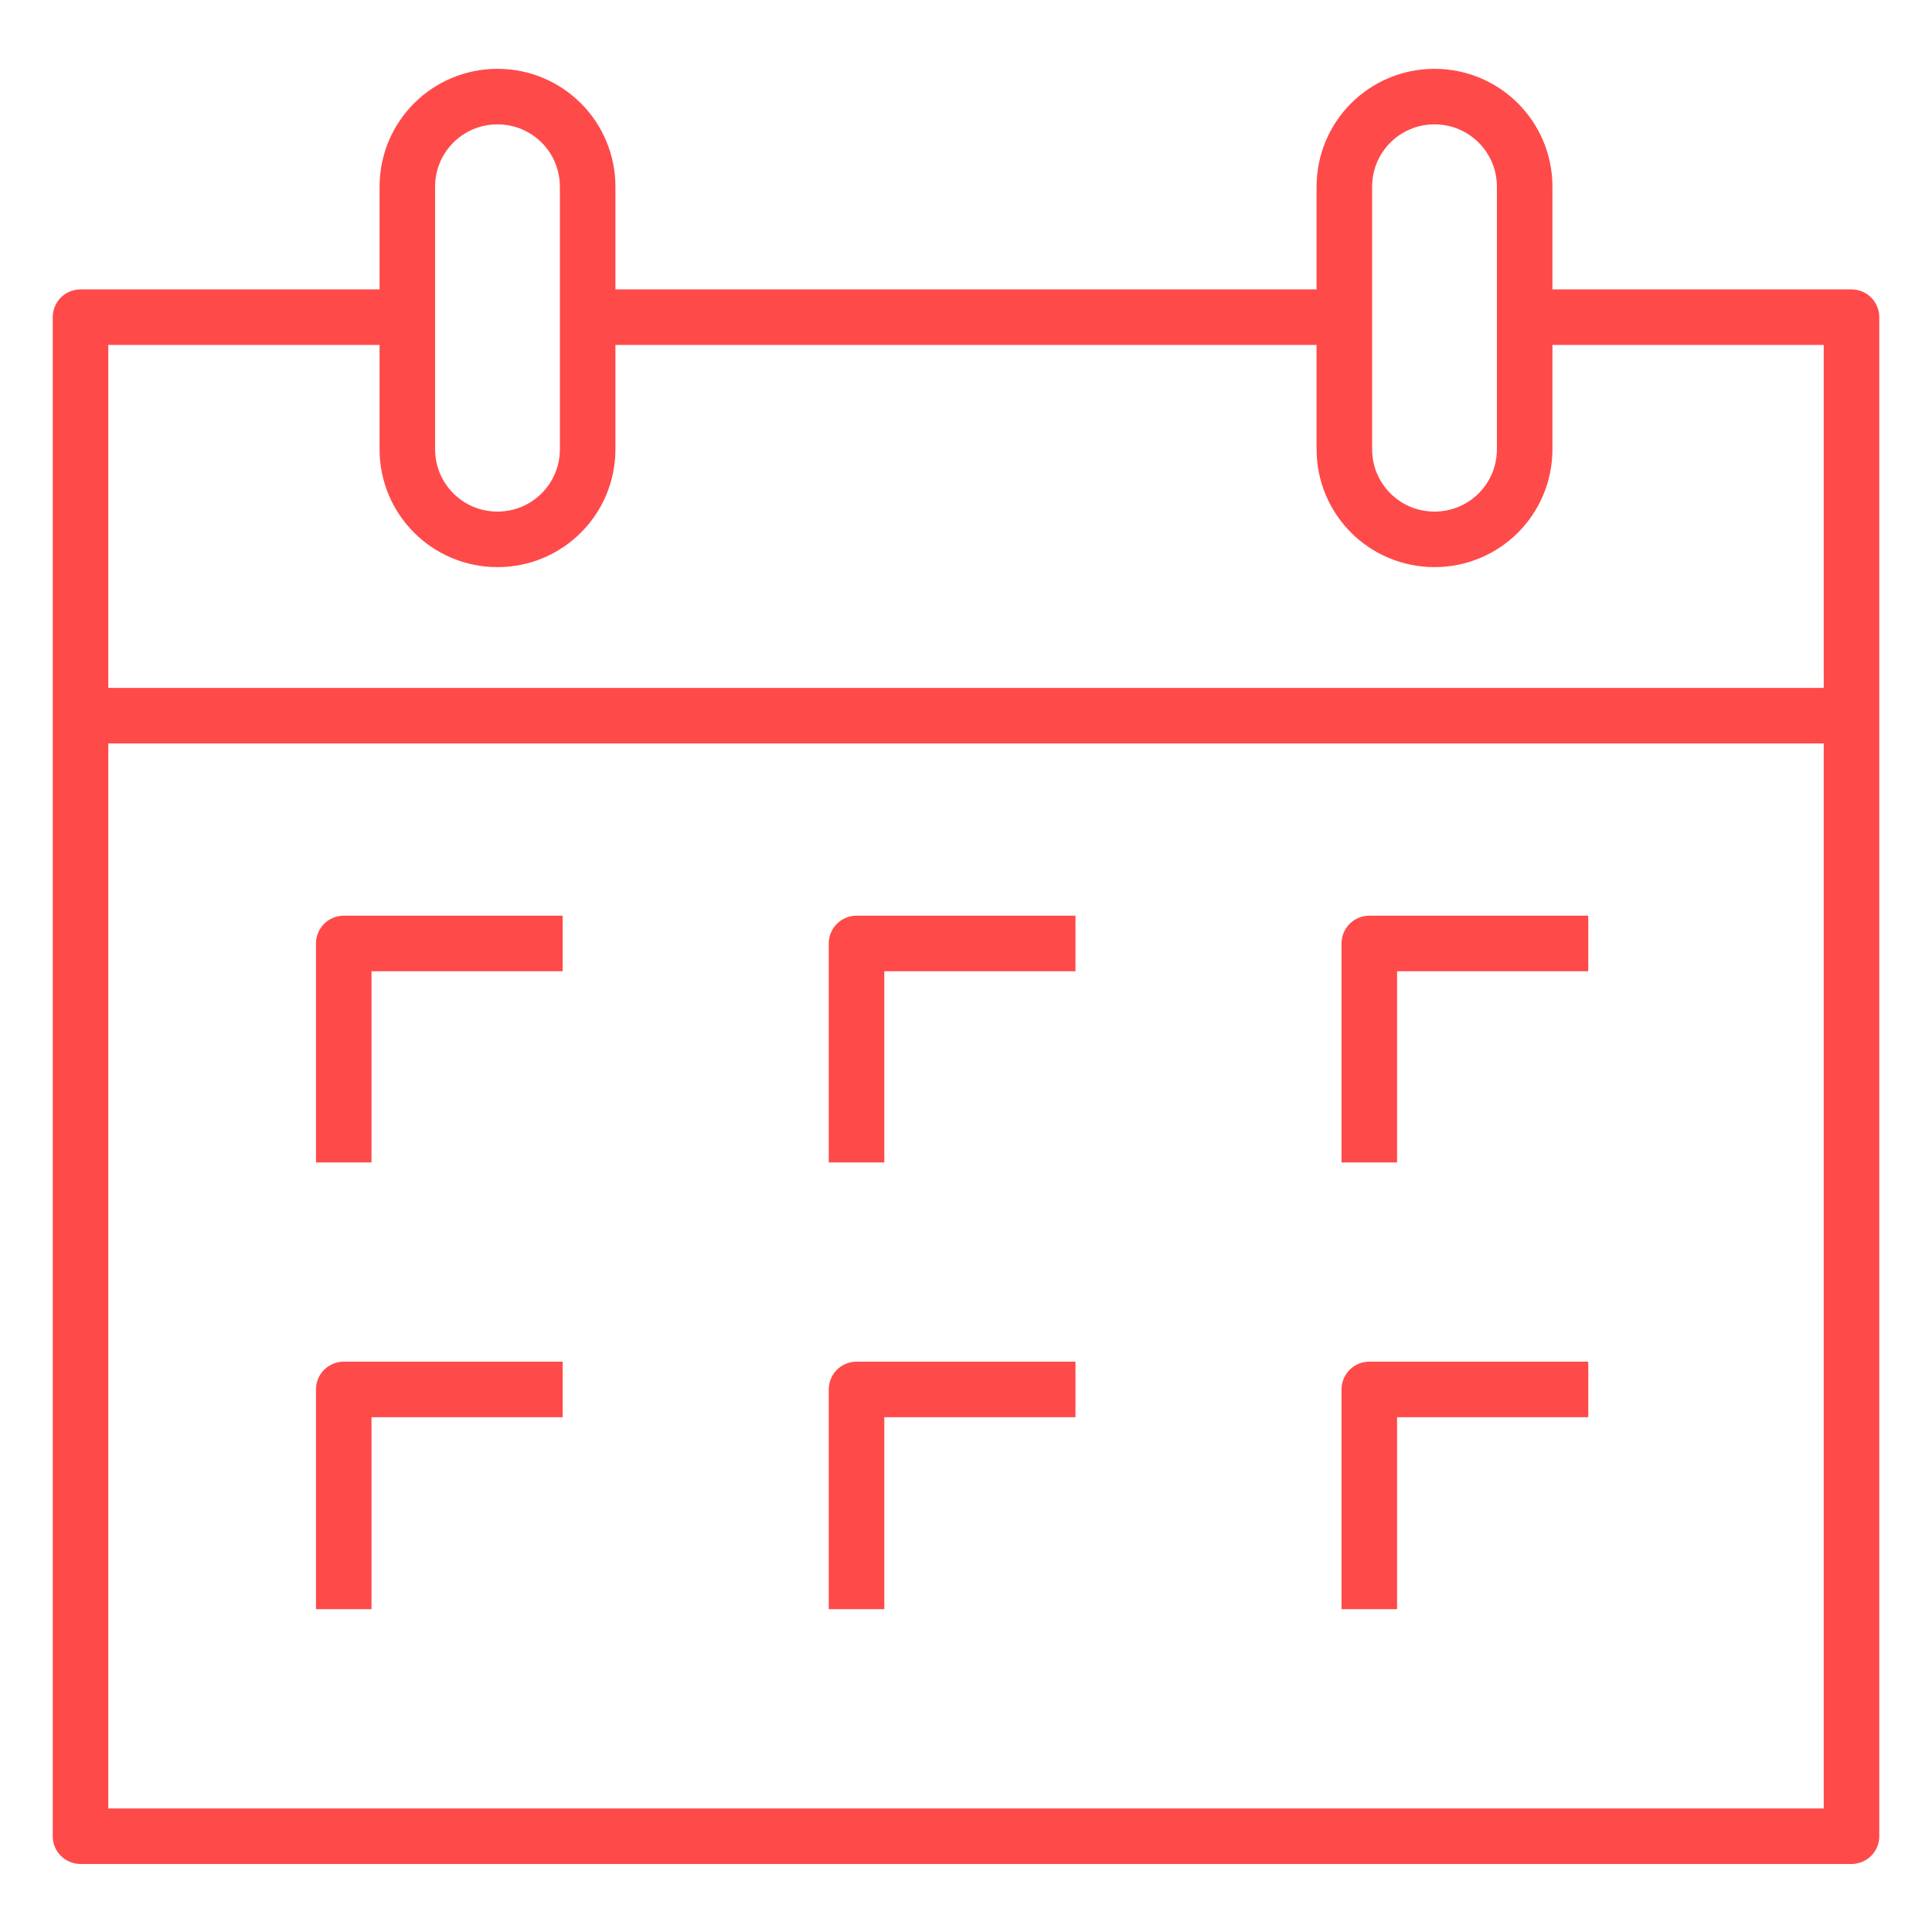
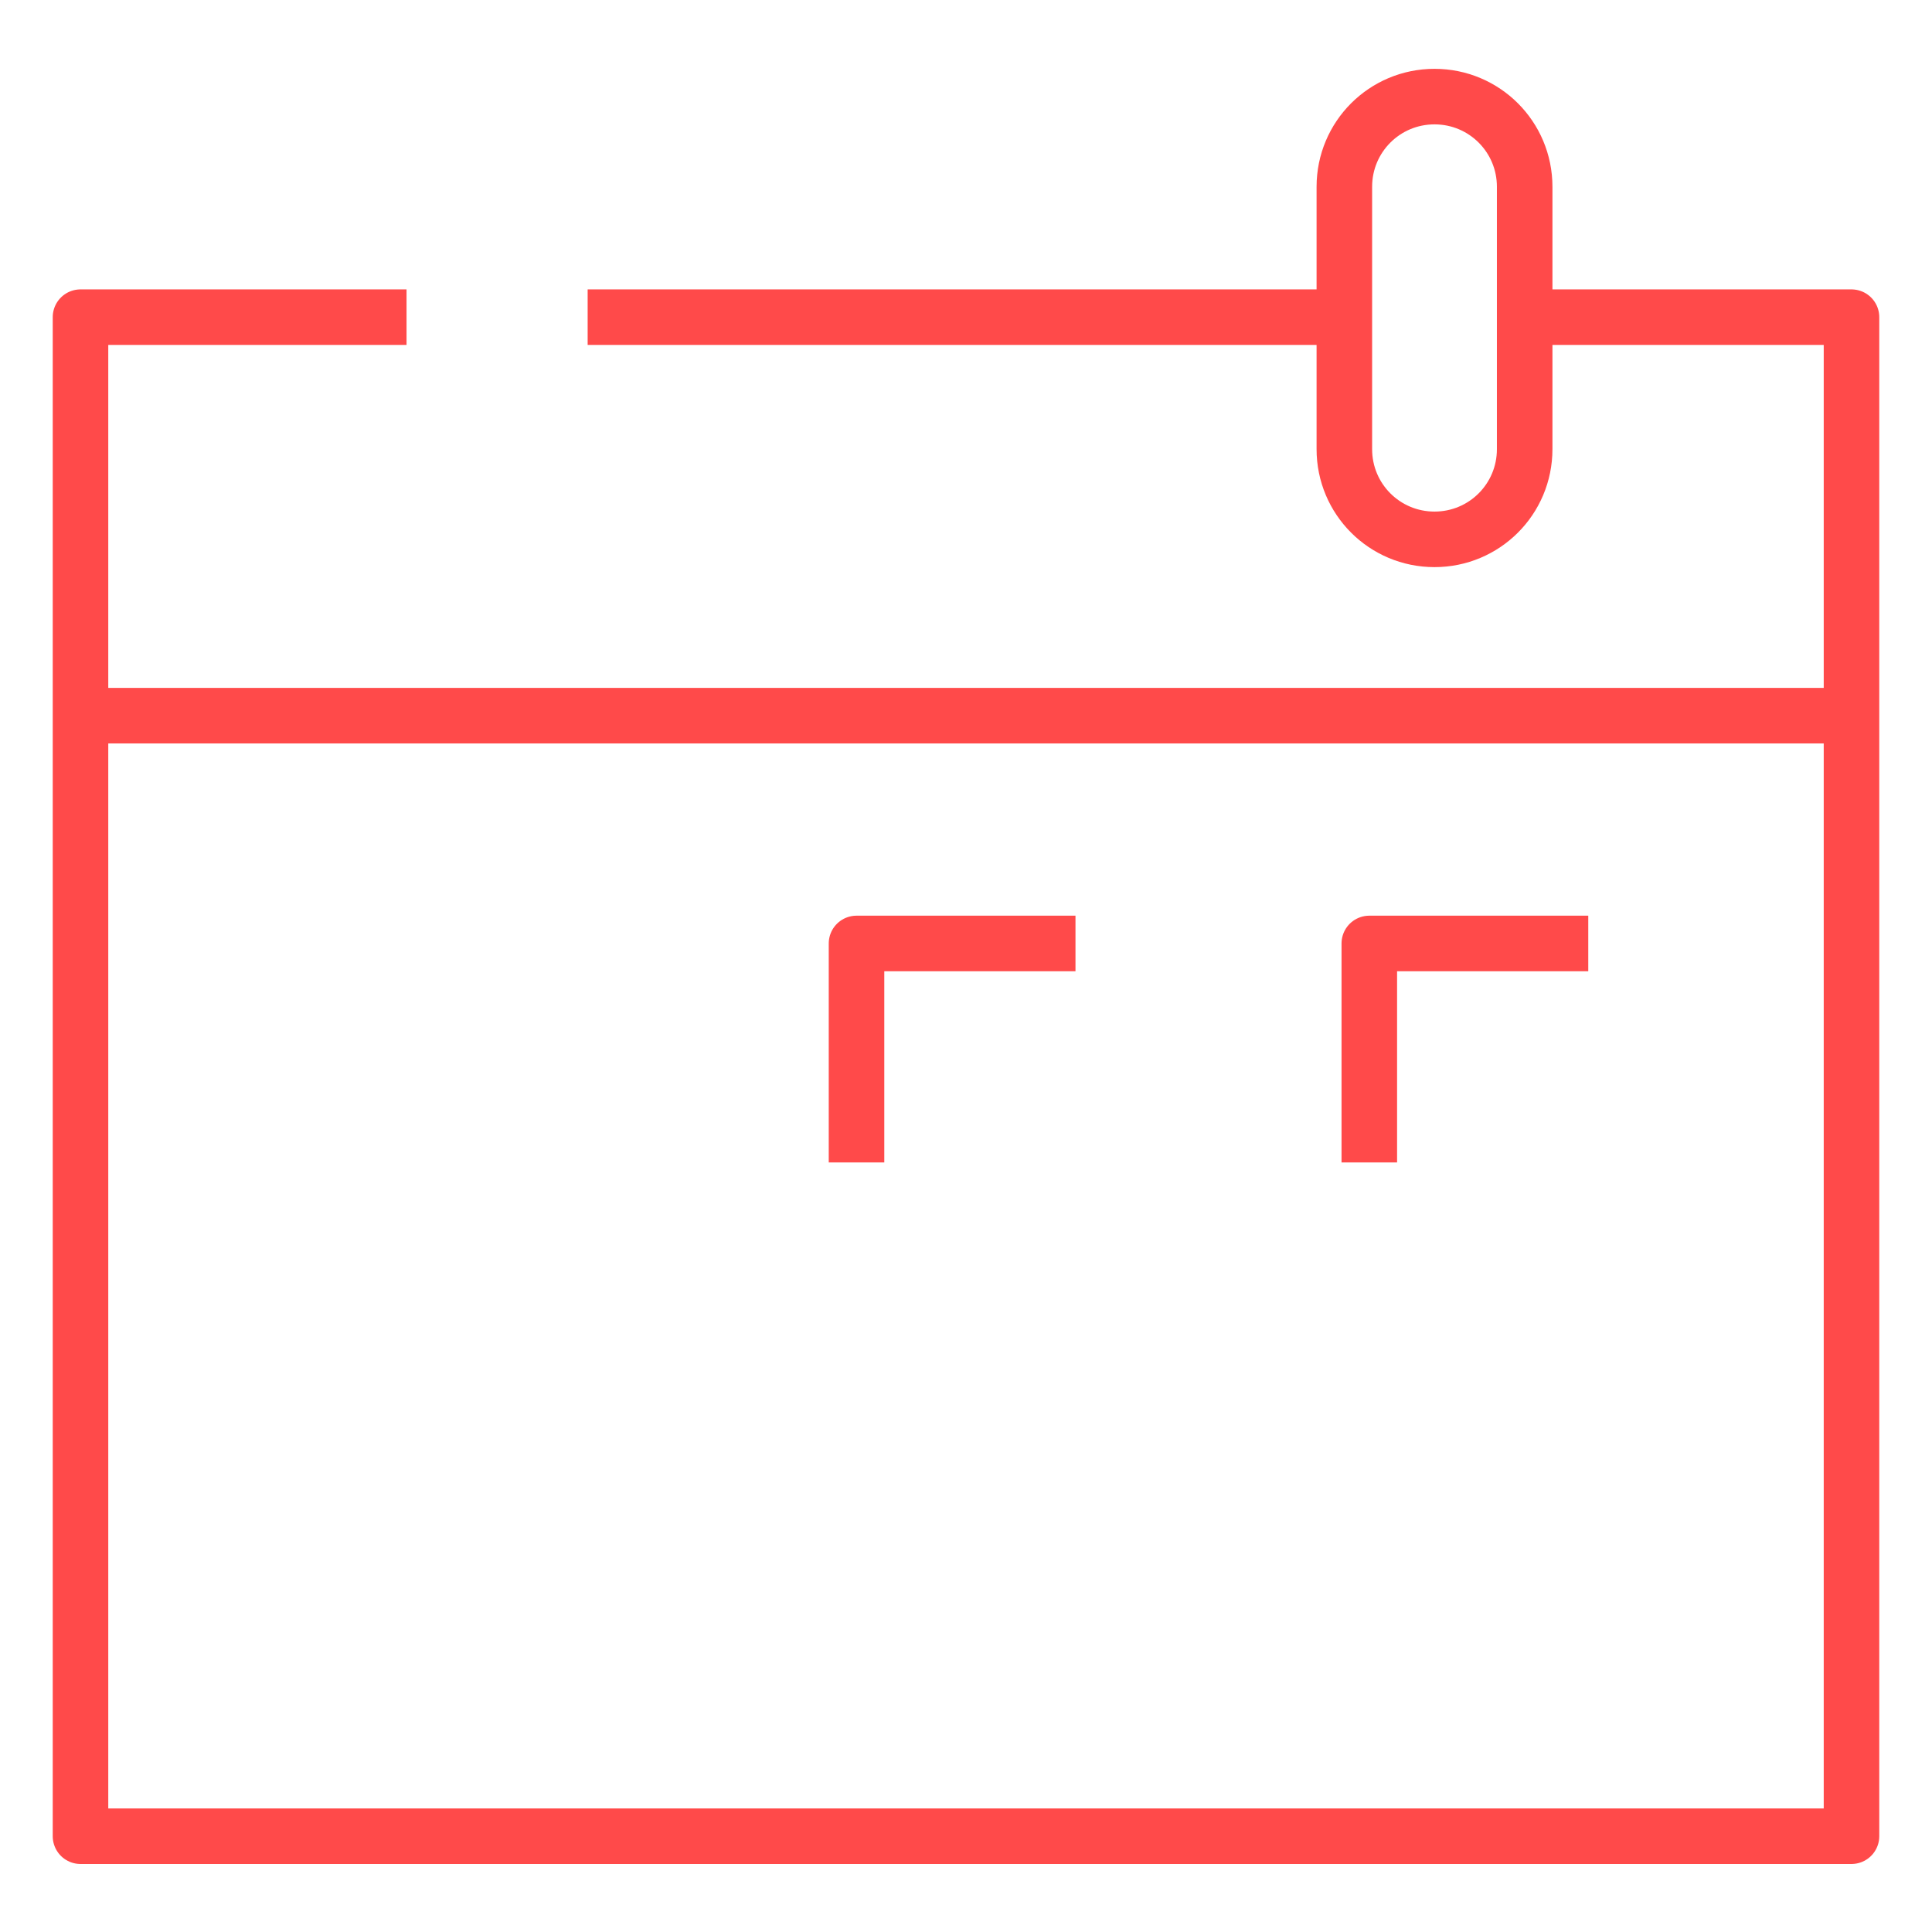
<svg xmlns="http://www.w3.org/2000/svg" width="48" height="48" viewBox="0 0 48 48" fill="none">
  <path class="cls-1" d="M38.26 7.88H46V45.62H2V7.88H10.1" stroke="#FF4A4A" stroke-width="1.38" stroke-linejoin="round" />
  <path class="cls-1" d="M14.6 7.88H33.6" stroke="#FF4A4A" stroke-width="1.38" stroke-linejoin="round" />
  <path class="cls-1" d="M35.64 13.4C34.4 13.4 33.4 12.4 33.4 11.16V4.64C33.4 3.4 34.4 2.4 35.64 2.4C36.88 2.4 37.88 3.4 37.88 4.64V11.16C37.88 12.4 36.88 13.4 35.64 13.4Z" stroke="#FF4A4A" stroke-width="1.38" stroke-linejoin="round" />
-   <path class="cls-1" d="M12.36 13.4C11.12 13.4 10.12 12.4 10.12 11.16V4.64C10.12 3.4 11.12 2.4 12.36 2.4C13.6 2.4 14.6 3.4 14.6 4.64V11.16C14.6 12.4 13.6 13.4 12.36 13.4Z" stroke="#FF4A4A" stroke-width="1.38" stroke-linejoin="round" />
  <path class="cls-1" d="M2 17.78H46" stroke="#FF4A4A" stroke-width="1.38" stroke-linejoin="round" />
  <path class="cls-1" d="M34.02 28.88V23.44H39.46" stroke="#FF4A4A" stroke-width="1.38" stroke-linejoin="round" />
  <path class="cls-1" d="M21.28 28.88V23.44H26.72" stroke="#FF4A4A" stroke-width="1.38" stroke-linejoin="round" />
-   <path class="cls-1" d="M8.54 28.88V23.44H13.98" stroke="#FF4A4A" stroke-width="1.38" stroke-linejoin="round" />
-   <path class="cls-1" d="M34.02 39.98V34.52H39.46" stroke="#FF4A4A" stroke-width="1.38" stroke-linejoin="round" />
-   <path class="cls-1" d="M21.28 39.98V34.52H26.72" stroke="#FF4A4A" stroke-width="1.38" stroke-linejoin="round" />
-   <path class="cls-1" d="M8.54 39.98V34.52H13.98" stroke="#FF4A4A" stroke-width="1.38" stroke-linejoin="round" />
</svg>